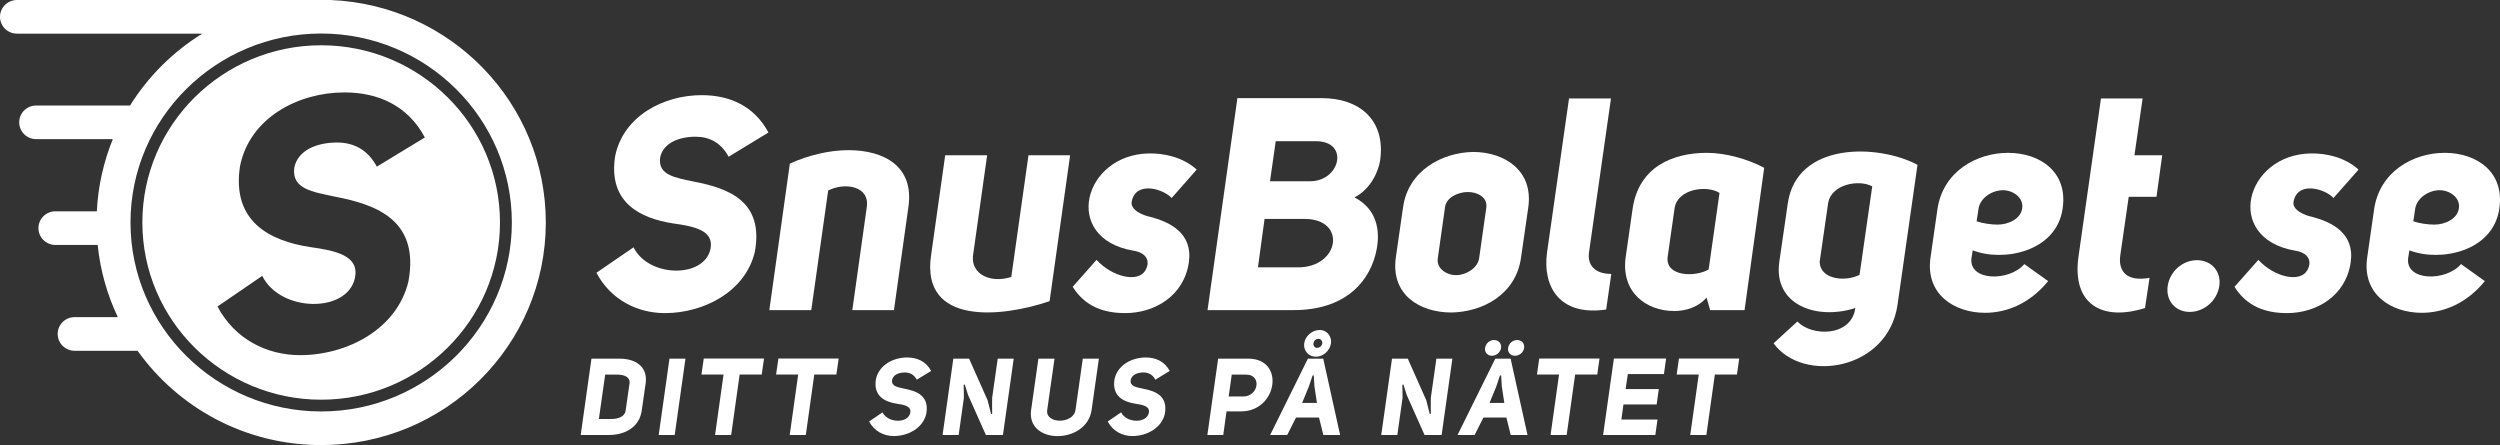
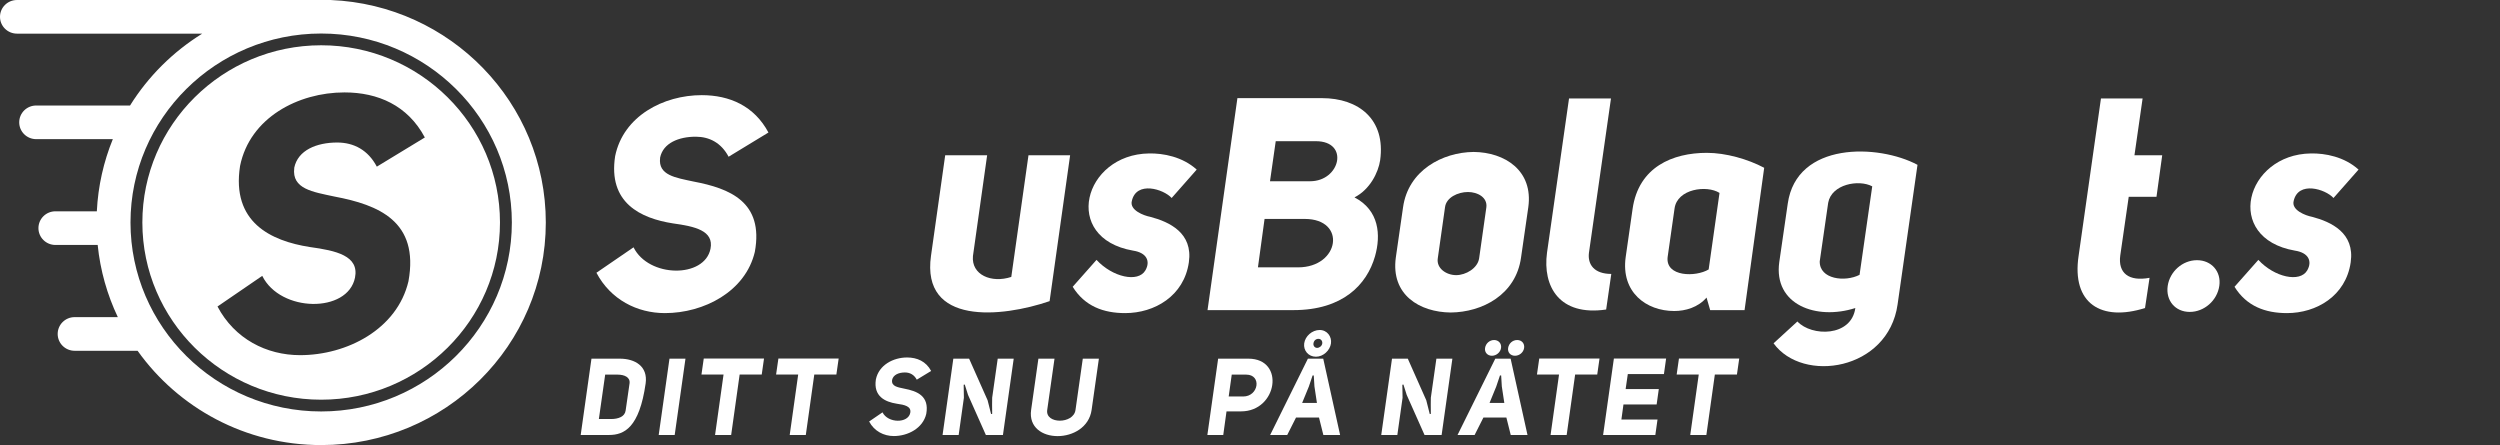
<svg xmlns="http://www.w3.org/2000/svg" width="264" height="47" viewBox="0 0 264 47" fill="none">
  <rect x="0" y="0" width="264" height="47" fill="#333333" stroke="none" />
  <path d="M66.902 26.117C68.496 29.338 74.391 29.401 75.028 26.276C75.411 24.35 73.371 23.908 71.077 23.592C67.636 23.056 64.194 21.414 64.959 16.489C65.819 12.258 70.057 10.048 74.104 10.048C77.036 10.048 79.649 11.184 81.147 13.994L76.94 16.552C76.175 15.099 74.933 14.436 73.467 14.436C71.682 14.436 70.025 15.099 69.707 16.646V16.678C69.484 18.509 71.332 18.762 73.244 19.172C77.067 19.899 80.669 21.319 79.712 26.592C78.725 30.791 74.327 33.064 70.216 33.064C67.285 33.064 64.481 31.643 62.983 28.802L66.902 26.117Z" fill="white" />
-   <path d="M83.408 17.277C85.352 16.393 87.583 15.857 89.59 15.857C93.318 15.857 96.537 17.53 95.932 21.824L94.402 32.748H90.005L91.534 21.855C91.852 19.614 89.176 19.235 87.455 20.119L85.671 32.748H81.241L83.408 17.277Z" fill="white" />
  <path d="M110.838 31.801C105.772 33.537 97.263 34.39 98.315 27.002L99.813 16.393H104.242L102.744 27.033C102.553 29.022 104.688 29.938 106.792 29.243L108.608 16.393H113.005L110.838 31.801Z" fill="white" />
  <path d="M115.793 27.443C117.482 29.275 120.19 29.875 120.955 28.549C121.497 27.601 121.114 26.686 119.649 26.465C112.064 25.139 114.423 16.299 121.337 16.204C122.835 16.173 124.874 16.551 126.372 17.909L123.727 20.908C122.867 19.961 119.999 19.077 119.521 21.224C119.266 22.203 120.796 22.771 121.465 22.897C123.504 23.434 125.989 24.602 125.544 27.696C125.034 31.264 121.911 33.064 118.82 33.064C116.526 33.064 114.55 32.338 113.276 30.285L115.793 27.443Z" fill="white" />
  <path d="M143.034 20.845C145.647 22.203 145.839 24.823 145.201 27.065C144.341 30.065 141.791 32.748 136.597 32.748H127.515L130.67 10.363H139.593C143.48 10.363 146.348 12.605 145.743 16.93C145.552 18.193 144.691 19.993 143.034 20.845ZM133.538 23.119L132.838 28.233H137.075C141.473 28.233 142.238 23.119 137.777 23.119H133.538ZM138.35 19.14C141.536 19.14 142.524 14.91 138.955 14.91H134.717L134.112 19.14H138.35Z" fill="white" />
  <path d="M155.62 16.046C158.903 16.078 161.93 18.004 161.388 21.887L160.623 27.191C160.081 31.138 156.512 32.969 153.198 33.001C149.916 32.969 146.857 31.138 147.399 27.191L148.163 21.887C148.706 18.004 152.307 16.078 155.62 16.046ZM152.594 21.887L151.829 27.286C151.67 28.328 152.722 29.054 153.773 29.054C154.793 29.054 156.036 28.328 156.195 27.286L156.96 21.887C157.087 20.845 156.036 20.277 155.016 20.277C153.964 20.277 152.721 20.845 152.594 21.887Z" fill="white" />
  <path d="M169.61 32.685C164.67 33.411 162.886 30.254 163.364 26.686L165.69 10.395H170.12L167.794 26.686C167.634 27.917 168.336 28.927 170.152 28.927L169.61 32.685Z" fill="white" />
  <path d="M180.594 32.748L180.211 31.422C179.319 32.464 177.98 32.843 176.802 32.843C173.838 32.843 171.162 30.854 171.671 27.159L172.404 22.045C173.042 17.625 176.642 16.14 180.243 16.14C182.25 16.14 184.577 16.803 186.298 17.719L184.226 32.747L180.594 32.748ZM181.581 20.372C180.243 19.52 177.12 19.93 176.833 22.013L176.1 27.16C175.877 29.243 179.064 29.275 180.434 28.454L181.581 20.372Z" fill="white" />
  <path d="M189.806 33.948C191.303 35.558 195.509 35.589 195.924 32.527C191.813 33.853 187.257 32.18 187.893 27.665L188.786 21.509C189.71 14.942 198.345 15.195 202.488 17.405L200.385 32.148C199.397 39.126 190.379 40.516 187.288 36.253L189.806 33.948ZM197.708 19.677C196.274 18.919 193.406 19.456 193.056 21.414L192.163 27.602C192.131 29.496 194.84 29.811 196.369 29.022L197.708 19.677Z" fill="white" />
-   <path d="M216.285 29.685C214.278 32.148 211.792 33.032 209.625 33.032C206.375 33.032 203.316 31.075 203.858 27.222L204.591 22.108C205.164 18.13 208.701 16.14 212.047 16.14C215.393 16.14 218.389 18.13 217.815 22.013C217.178 26.591 211.537 27.696 208.319 26.433L208.191 27.222C207.84 29.717 212.206 29.748 213.767 27.885L216.285 29.685ZM208.733 23.371C209.403 23.592 210.231 23.718 210.964 23.718C212.112 23.718 213.418 23.087 213.545 21.982C213.704 20.877 212.59 20.087 211.506 20.087C210.359 20.087 209.084 20.908 208.925 22.076L208.733 23.371Z" fill="white" />
  <path d="M226.514 32.527C221.926 33.979 218.739 32.085 219.503 27.002L221.862 10.395H226.259L225.399 16.393H228.33L227.725 20.782H224.793L223.901 26.97C223.646 28.833 224.793 29.748 226.992 29.338L226.514 32.527Z" fill="white" />
  <path d="M232.001 27.476C233.53 27.476 234.582 28.675 234.359 30.191C234.136 31.738 232.765 32.938 231.237 32.938C229.707 32.938 228.687 31.738 228.91 30.191C229.133 28.675 230.471 27.476 232.001 27.476Z" fill="white" />
  <path d="M238.482 27.443C240.171 29.275 242.88 29.875 243.645 28.549C244.186 27.601 243.804 26.686 242.338 26.465C234.754 25.139 237.112 16.299 244.027 16.204C245.525 16.173 247.564 16.551 249.062 17.909L246.417 20.908C245.557 19.961 242.689 19.077 242.211 21.224C241.956 22.203 243.486 22.771 244.155 22.897C246.194 23.434 248.679 24.602 248.234 27.696C247.724 31.264 244.601 33.064 241.51 33.064C239.215 33.064 237.24 32.338 235.965 30.285L238.482 27.443Z" fill="white" />
-   <path d="M262.4 29.685C260.392 32.148 257.907 33.032 255.74 33.032C252.49 33.032 249.431 31.075 249.972 27.222L250.705 22.108C251.279 18.13 254.815 16.14 258.161 16.14C261.508 16.14 264.503 18.13 263.929 22.013C263.292 26.591 257.651 27.696 254.433 26.433L254.306 27.222C253.954 29.717 258.321 29.748 259.882 27.885L262.4 29.685ZM254.848 23.371C255.517 23.592 256.346 23.718 257.078 23.718C258.226 23.718 259.532 23.087 259.659 21.982C259.819 20.877 258.704 20.087 257.621 20.087C256.473 20.087 255.198 20.908 255.039 22.076L254.848 23.371Z" fill="white" />
-   <path d="M61.322 45.934L62.459 37.875H65.446C67.054 37.875 68.433 38.672 68.18 40.492L67.766 43.361C67.514 45.17 65.917 45.934 64.309 45.934H61.322ZM64.538 44.249C65.274 44.249 65.974 44.01 66.066 43.361L66.48 40.493C66.572 39.833 65.94 39.559 65.205 39.559H63.907L63.24 44.249H64.538Z" fill="white" />
+   <path d="M61.322 45.934L62.459 37.875H65.446C67.054 37.875 68.433 38.672 68.18 40.492C67.514 45.17 65.917 45.934 64.309 45.934H61.322ZM64.538 44.249C65.274 44.249 65.974 44.01 66.066 43.361L66.48 40.493C66.572 39.833 65.94 39.559 65.205 39.559H63.907L63.24 44.249H64.538Z" fill="white" />
  <path d="M70.697 37.875H72.386L71.248 45.934H69.559L70.697 37.875Z" fill="white" />
  <path d="M80.68 37.864L80.439 39.548H78.107L77.211 45.934H75.511L76.407 39.548H74.075L74.316 37.864H80.68Z" fill="white" />
  <path d="M88.562 37.864L88.321 39.548H85.989L85.093 45.934H83.393L84.289 39.548H81.956L82.198 37.864H88.562Z" fill="white" />
  <path d="M93.193 43.543C93.767 44.704 95.893 44.727 96.123 43.6C96.26 42.906 95.525 42.746 94.698 42.632C93.457 42.439 92.217 41.847 92.492 40.071C92.802 38.546 94.33 37.749 95.789 37.749C96.846 37.749 97.788 38.159 98.328 39.172L96.812 40.094C96.536 39.571 96.088 39.332 95.56 39.332C94.916 39.332 94.319 39.571 94.204 40.128V40.14C94.123 40.8 94.79 40.891 95.479 41.039C96.858 41.301 98.156 41.813 97.811 43.714C97.455 45.228 95.87 46.047 94.388 46.047C93.331 46.047 92.32 45.535 91.78 44.511L93.193 43.543Z" fill="white" />
  <path d="M104.774 43.703C104.762 43.18 104.762 42.166 104.774 41.995L105.359 37.875H107.048L105.911 45.934H104.107L102.223 41.7L101.879 40.607L101.764 40.63L101.787 42.007L101.235 45.934H99.535L100.672 37.875H102.338L104.291 42.269L104.659 43.726L104.774 43.703Z" fill="white" />
  <path d="M111.356 37.875L110.586 43.293C110.368 44.806 113.366 44.796 113.573 43.293L114.343 37.875H116.043L115.273 43.293C114.745 46.969 108.369 46.98 108.886 43.293L109.655 37.875H111.356Z" fill="white" />
-   <path d="M118.388 43.543C118.962 44.704 121.087 44.727 121.317 43.6C121.455 42.906 120.72 42.746 119.892 42.632C118.652 42.439 117.411 41.847 117.687 40.071C117.997 38.546 119.525 37.749 120.984 37.749C122.041 37.749 122.983 38.159 123.523 39.172L122.006 40.094C121.731 39.571 121.283 39.332 120.754 39.332C120.111 39.332 119.514 39.571 119.399 40.128V40.14C119.318 40.8 119.984 40.891 120.674 41.039C122.052 41.301 123.35 41.813 123.006 43.714C122.65 45.228 121.065 46.047 119.582 46.047C118.525 46.047 117.515 45.535 116.975 44.511L118.388 43.543Z" fill="white" />
  <path d="M129.176 45.934H127.498L128.636 37.875H131.841C135.736 37.886 134.897 43.441 131.06 43.441H129.52L129.176 45.934ZM131.6 39.56H130.072L129.75 41.87H131.278C132.921 41.87 133.266 39.56 131.6 39.56Z" fill="white" />
  <path d="M138.114 37.875H139.734L141.515 45.934H139.746L139.286 44.09H136.861C136.517 44.773 136.287 45.217 135.931 45.934H134.128L138.114 37.875ZM138.608 39.651L138.218 40.812L137.505 42.553H139.068L138.804 40.8L138.735 39.651H138.608ZM137.723 36.259C137.621 37.021 138.172 37.67 138.964 37.67C139.746 37.67 140.446 36.998 140.55 36.27C140.653 35.542 140.147 34.847 139.355 34.847C138.562 34.847 137.828 35.496 137.723 36.259ZM139.631 36.27C139.597 36.532 139.333 36.737 139.091 36.737C138.804 36.737 138.666 36.475 138.701 36.27C138.735 35.985 138.942 35.781 139.229 35.781C139.469 35.781 139.665 35.985 139.631 36.27Z" fill="white" />
  <path d="M151.097 43.703C151.086 43.18 151.086 42.166 151.097 41.995L151.683 37.875H153.372L152.235 45.934H150.431L148.547 41.7L148.202 40.607L148.087 40.63L148.111 42.007L147.559 45.934H145.859L146.996 37.875H148.663L150.615 42.269L150.983 43.726L151.097 43.703Z" fill="white" />
  <path d="M157.902 37.875H159.522L161.303 45.934H159.534L159.073 44.09H156.65C156.305 44.773 156.075 45.217 155.719 45.934H153.916L157.902 37.875ZM156.822 36.748C156.753 37.204 157.075 37.568 157.546 37.568C158.016 37.568 158.442 37.204 158.511 36.748C158.58 36.27 158.246 35.906 157.776 35.906C157.305 35.906 156.891 36.27 156.822 36.748ZM158.396 39.651L158.006 40.812L157.294 42.553H158.856L158.591 40.8L158.523 39.651H158.396ZM159.258 36.748C159.189 37.204 159.499 37.568 159.981 37.568C160.464 37.568 160.877 37.204 160.947 36.748C161.015 36.27 160.694 35.906 160.211 35.906C159.73 35.906 159.327 36.27 159.258 36.748Z" fill="white" />
  <path d="M168.909 37.864L168.668 39.548H166.335L165.44 45.934H163.74L164.635 39.548H162.303L162.544 37.864H168.909Z" fill="white" />
  <path d="M175.711 39.503H171.896L171.667 41.084H175.17L174.941 42.713H171.437L171.219 44.306H175.033L174.803 45.934H169.288L170.426 37.864H175.941L175.711 39.503Z" fill="white" />
  <path d="M183.662 37.864L183.42 39.548H181.088L180.192 45.934H178.491L179.388 39.548H177.056L177.297 37.864H183.662Z" fill="white" />
  <path d="M33.916 4.781C23.504 4.781 15.033 13.176 15.033 23.494C15.033 33.814 23.504 42.208 33.916 42.208C44.327 42.208 52.798 33.814 52.798 23.494C52.798 13.176 44.327 4.781 33.916 4.781ZM35.337 20.759C39.947 21.634 44.287 23.347 43.134 29.702C41.944 34.764 36.643 37.504 31.688 37.504C28.154 37.504 24.773 35.792 22.968 32.366L27.693 29.131C29.614 33.013 36.719 33.09 37.488 29.322C37.949 27 35.49 26.468 32.725 26.087C28.576 25.439 24.428 23.461 25.35 17.523C26.387 12.424 31.496 9.759 36.374 9.759C39.908 9.759 43.058 11.129 44.863 14.517L39.793 17.599C38.871 15.849 37.373 15.05 35.606 15.05C33.455 15.05 31.457 15.849 31.073 17.714V17.752C30.804 19.96 33.032 20.264 35.337 20.759Z" fill="white" />
  <path d="M34.936 0.002C34.859 -0.001 34.81 0.001 34.746 0.001H1.792C0.802 0.001 0 0.795 0 1.776C0 2.758 0.802 3.552 1.792 3.552H21.355C18.264 5.468 15.65 8.069 13.732 11.142H3.821C2.83 11.142 2.029 11.935 2.029 12.918C2.029 13.9 2.83 14.694 3.821 14.694H11.914C10.947 17.067 10.358 19.631 10.225 22.314H5.851C4.861 22.314 4.059 23.109 4.059 24.092C4.059 25.073 4.861 25.867 5.851 25.867H10.315C10.588 28.569 11.324 31.135 12.442 33.489H7.881C6.891 33.489 6.091 34.285 6.091 35.265C6.091 36.246 6.891 37.042 7.881 37.042H14.529C18.823 43.065 25.905 47 33.916 47C47.016 47 57.637 36.475 57.637 23.495C57.637 10.85 47.563 0.531 34.936 0.002ZM33.916 43.45C22.811 43.45 13.78 34.498 13.78 23.495C13.78 12.49 22.811 3.54 33.916 3.54C45.022 3.54 54.051 12.49 54.051 23.495C54.051 34.498 45.022 43.45 33.916 43.45Z" fill="white" />
</svg>